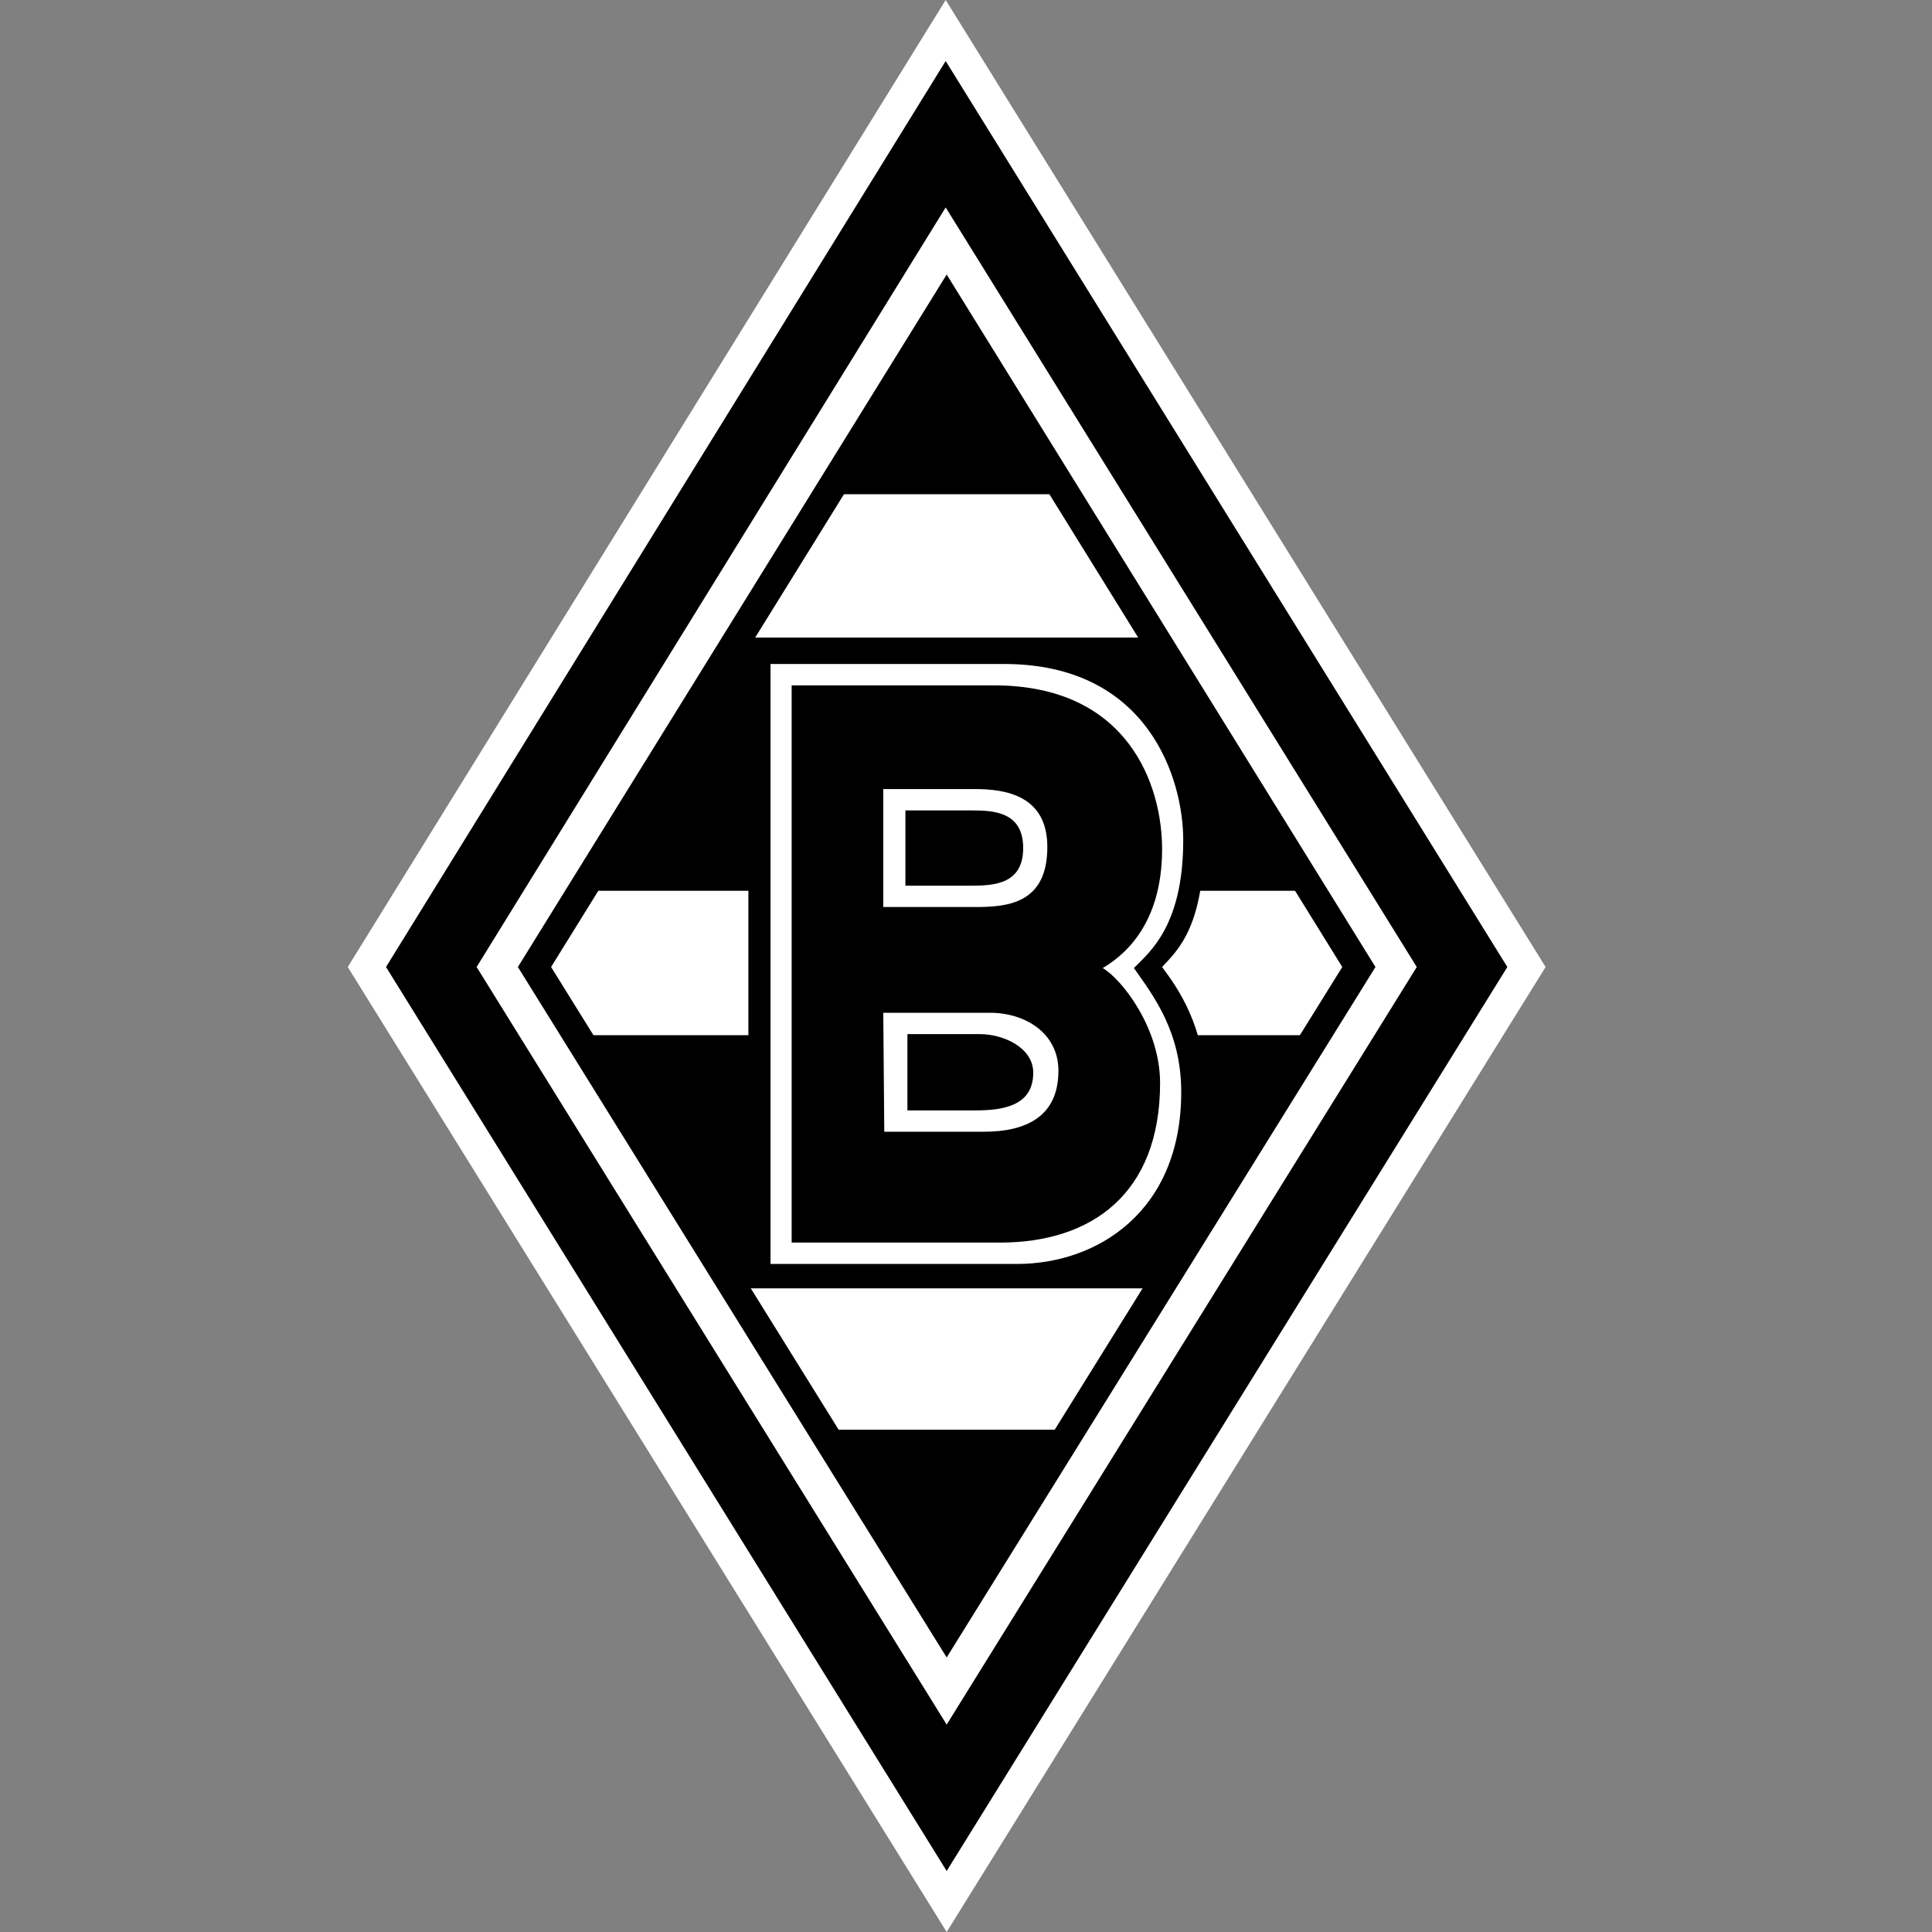
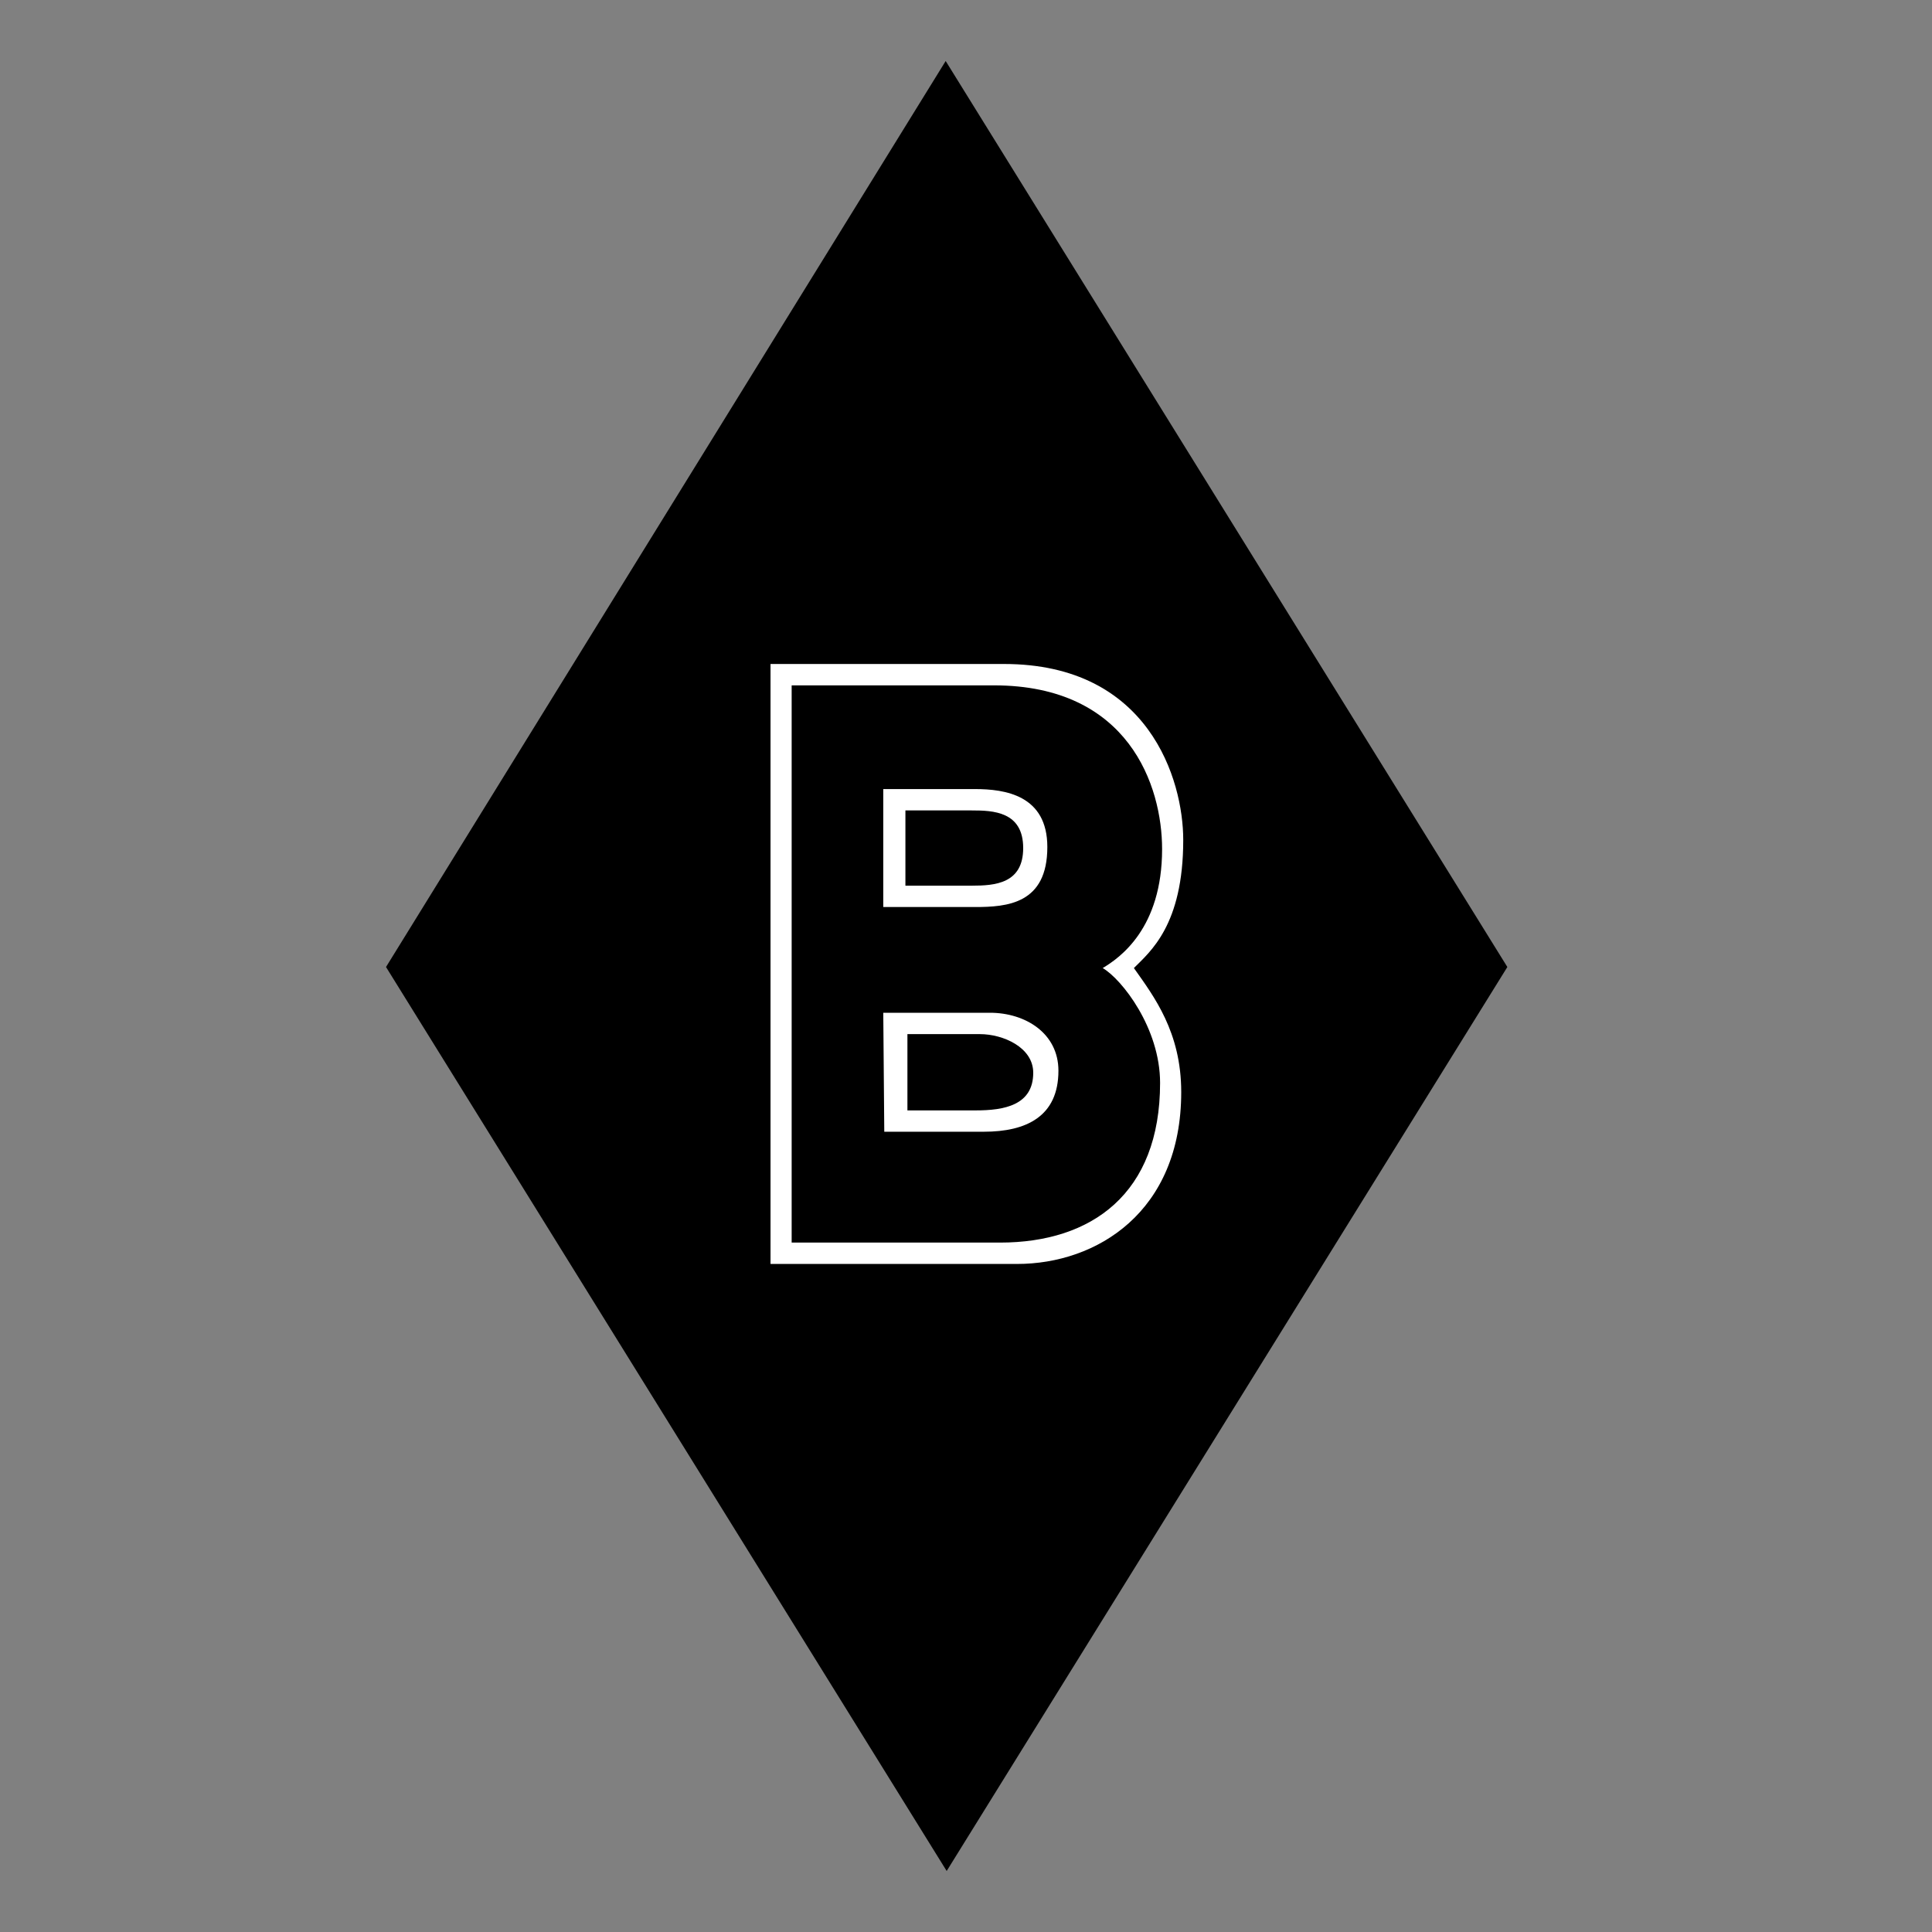
<svg xmlns="http://www.w3.org/2000/svg" width="50" height="50" viewBox="0 0 50 50" fill="none">
  <rect x="0" y="0" width="50" height="50" fill="#808080" stroke="none" />
  <g clip-path="url(#clip0_277_4081)">
-     <path d="M24.474 0L9 25.026L24.5 50L40 25.026L24.474 0Z" fill="white" />
    <path d="M24.474 1.579L9.99 25.026L24.5 48.421L39.01 25.026L24.474 1.579Z" fill="black" />
-     <path d="M24.474 5.368L12.335 25.026L24.5 44.632L36.666 25.026L24.474 5.368Z" fill="white" />
-     <path d="M24.5 7.105L13.403 25.026L24.5 42.895L35.597 25.026L24.5 7.105Z" fill="black" />
-     <path d="M24.5 8.5L14.262 25.026L24.5 41.5L34.738 25.026L24.5 8.5Z" fill="white" />
    <path d="M24.474 8.132L21.4 12.79H27.652L24.474 8.132ZM30.023 33.342H19.082L14.992 26.79H33.93L30.023 33.342ZM19.186 16.5H29.866L33.774 23.053H15.096L19.186 16.5ZM24.474 42.158L21.296 37H27.861L24.474 42.158Z" fill="black" />
-     <path d="M19.368 33.263H27.053C29.267 33.263 31.195 31.131 31.195 28.21C31.195 26.553 30.466 25.553 30.075 25.026C30.518 24.553 31.169 23.947 31.169 21.605C31.169 19.921 29.762 16.658 26.48 16.658H19.368V33.263Z" fill="black" />
    <path d="M19.941 32.711H26.323C28.381 32.711 30.57 31.368 30.57 28.263C30.57 26.71 29.866 25.79 29.345 25.053C29.762 24.632 30.622 23.947 30.622 21.737C30.622 20.184 29.736 17.184 25.985 17.184H19.941V32.711Z" fill="white" />
    <path d="M20.488 32.158H25.881C28.251 32.158 30.023 30.895 30.023 28.026C30.023 26.605 29.033 25.342 28.538 25.053C28.981 24.789 30.075 24.026 30.075 21.974C30.075 20.342 29.215 17.737 25.724 17.737H20.488V32.158Z" fill="black" />
    <path d="M22.859 26.21H25.62C26.532 26.21 27.392 26.737 27.392 27.71C27.392 28.895 26.558 29.289 25.464 29.289H22.885L22.859 26.21ZM22.859 20.421H25.23C26.011 20.421 27.105 20.579 27.105 21.921C27.105 23.395 26.063 23.474 25.23 23.474H22.859V20.421Z" fill="white" />
    <path d="M23.432 20.974H25.151C25.698 20.974 26.48 21 26.48 21.947C26.48 22.868 25.75 22.921 25.151 22.921H23.432V20.974ZM23.484 26.763H25.36C25.959 26.763 26.74 27.105 26.74 27.763C26.74 28.605 25.985 28.737 25.255 28.737H23.484V26.763Z" fill="black" />
  </g>
  <defs>
    <clipPath id="clip0_277_4081">
      <rect width="31" height="50" fill="white" transform="translate(9)" />
    </clipPath>
  </defs>
</svg>